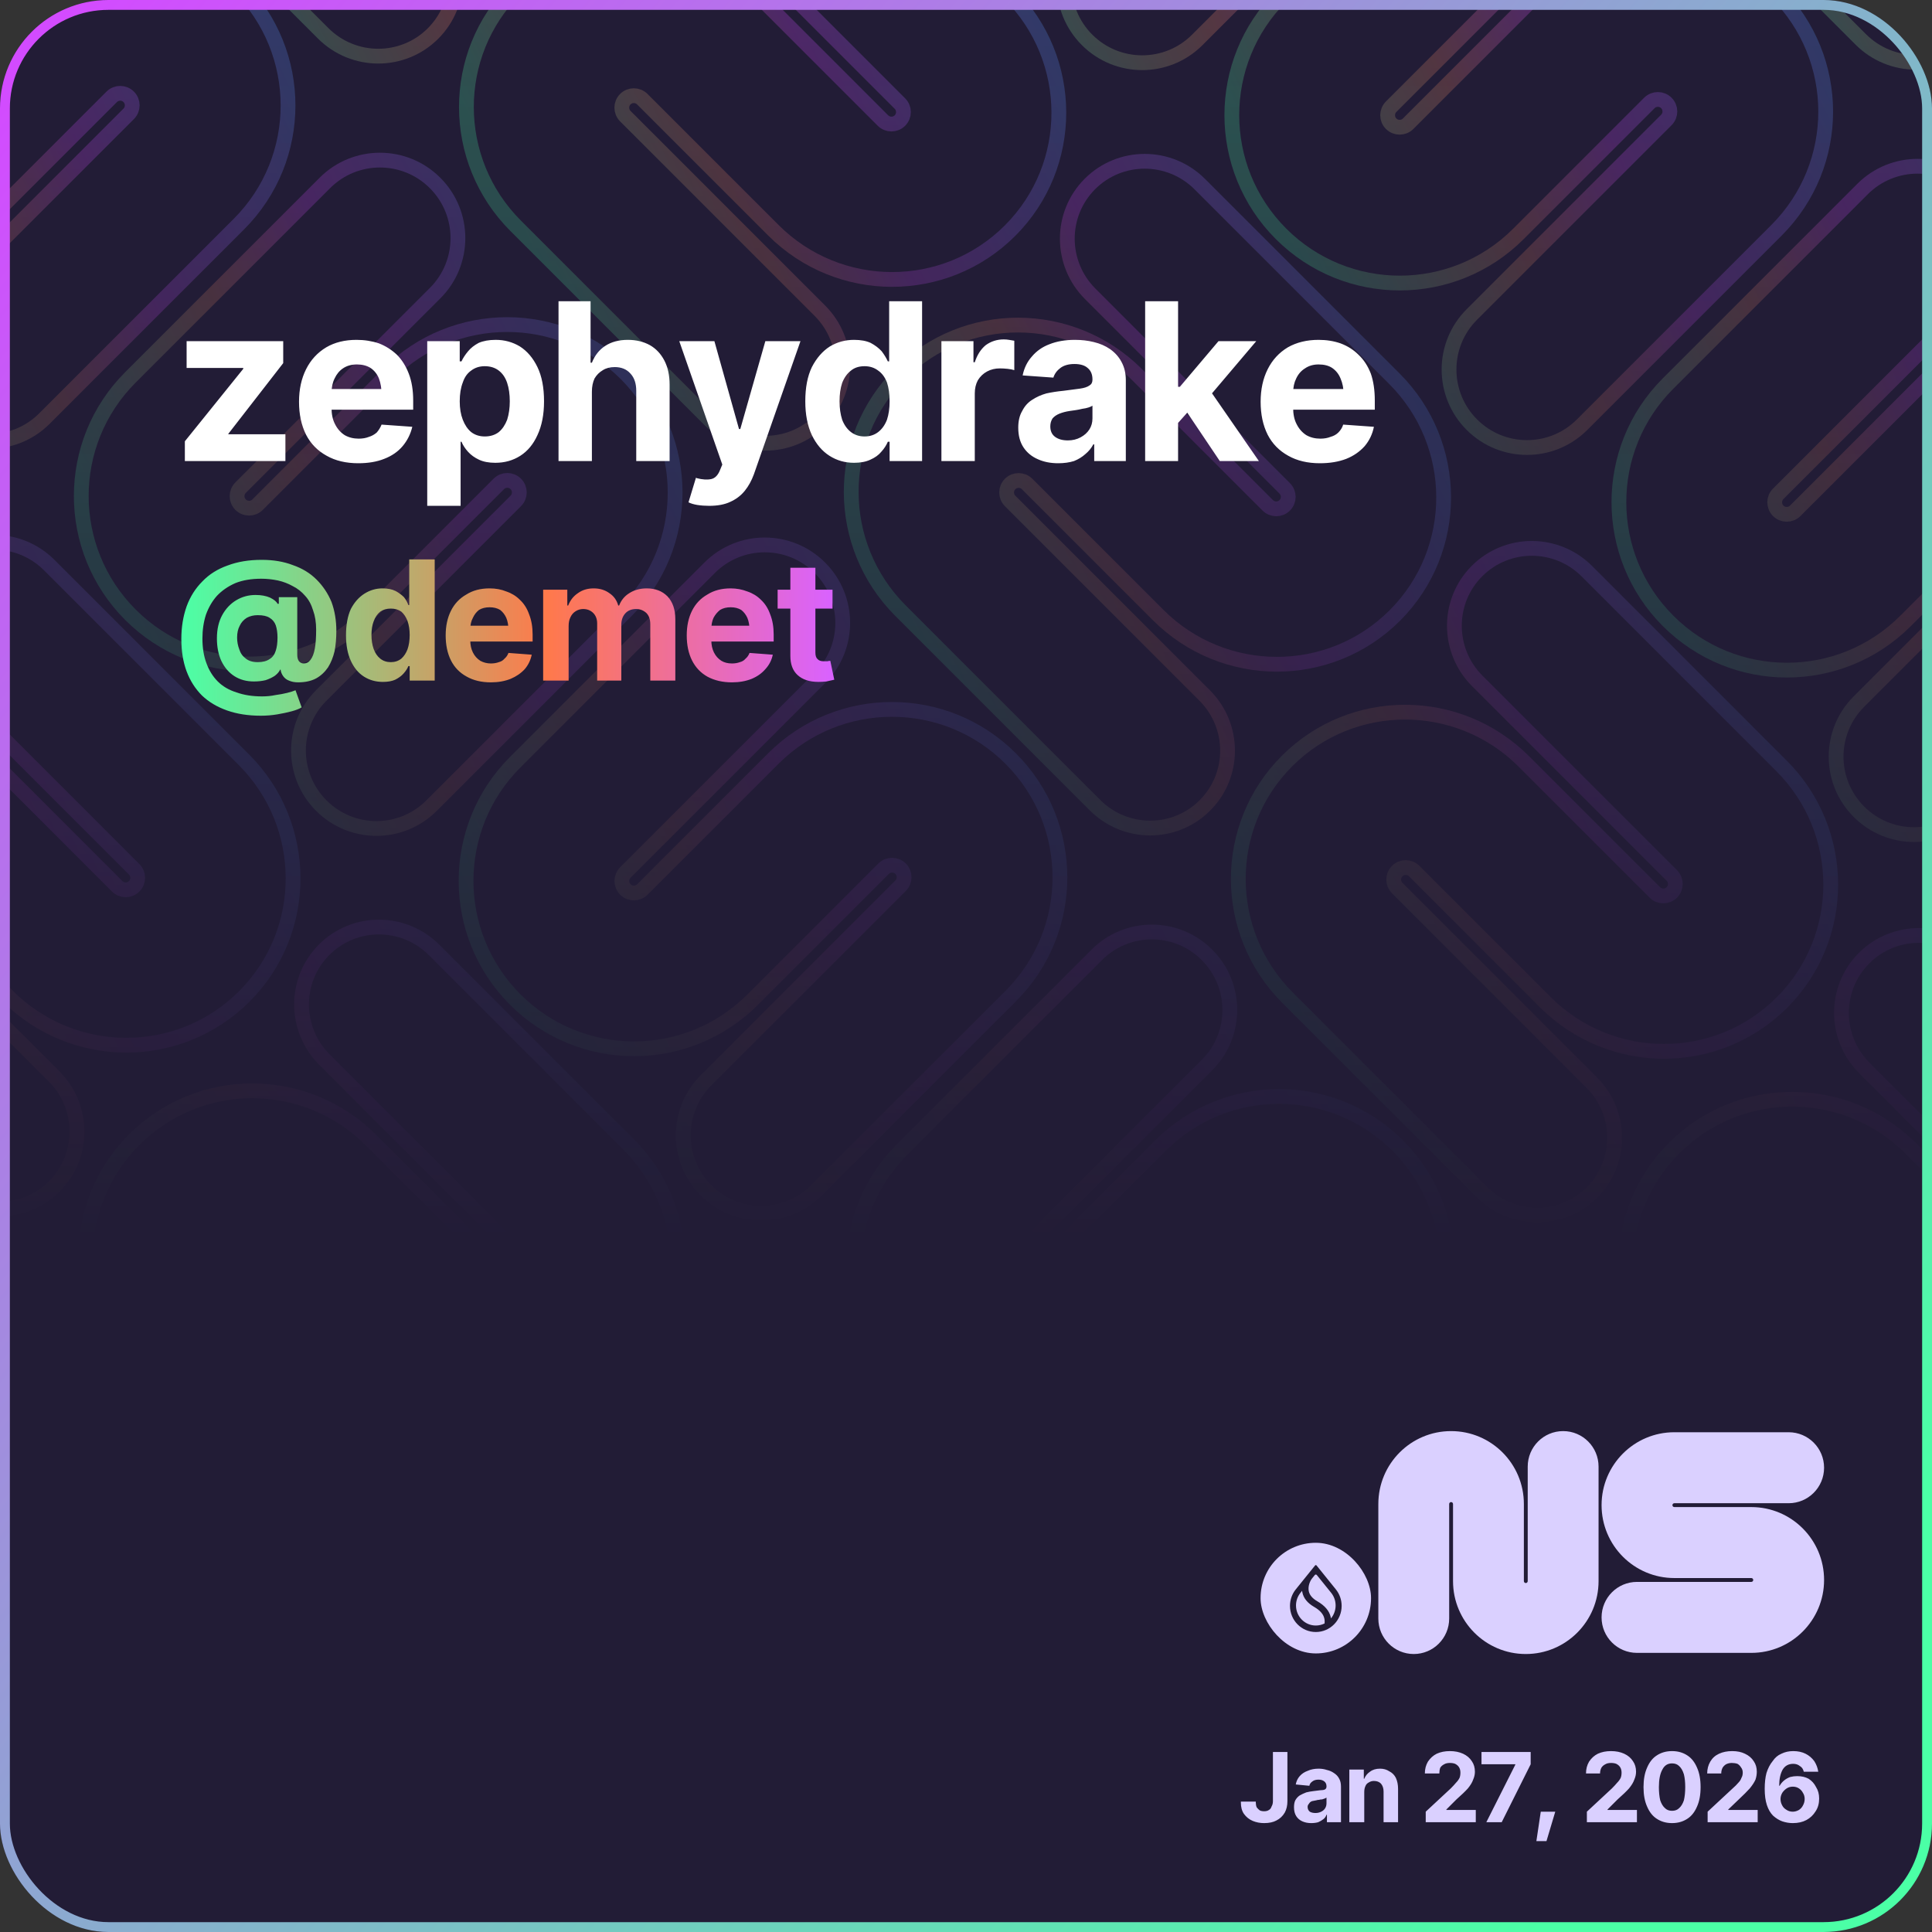
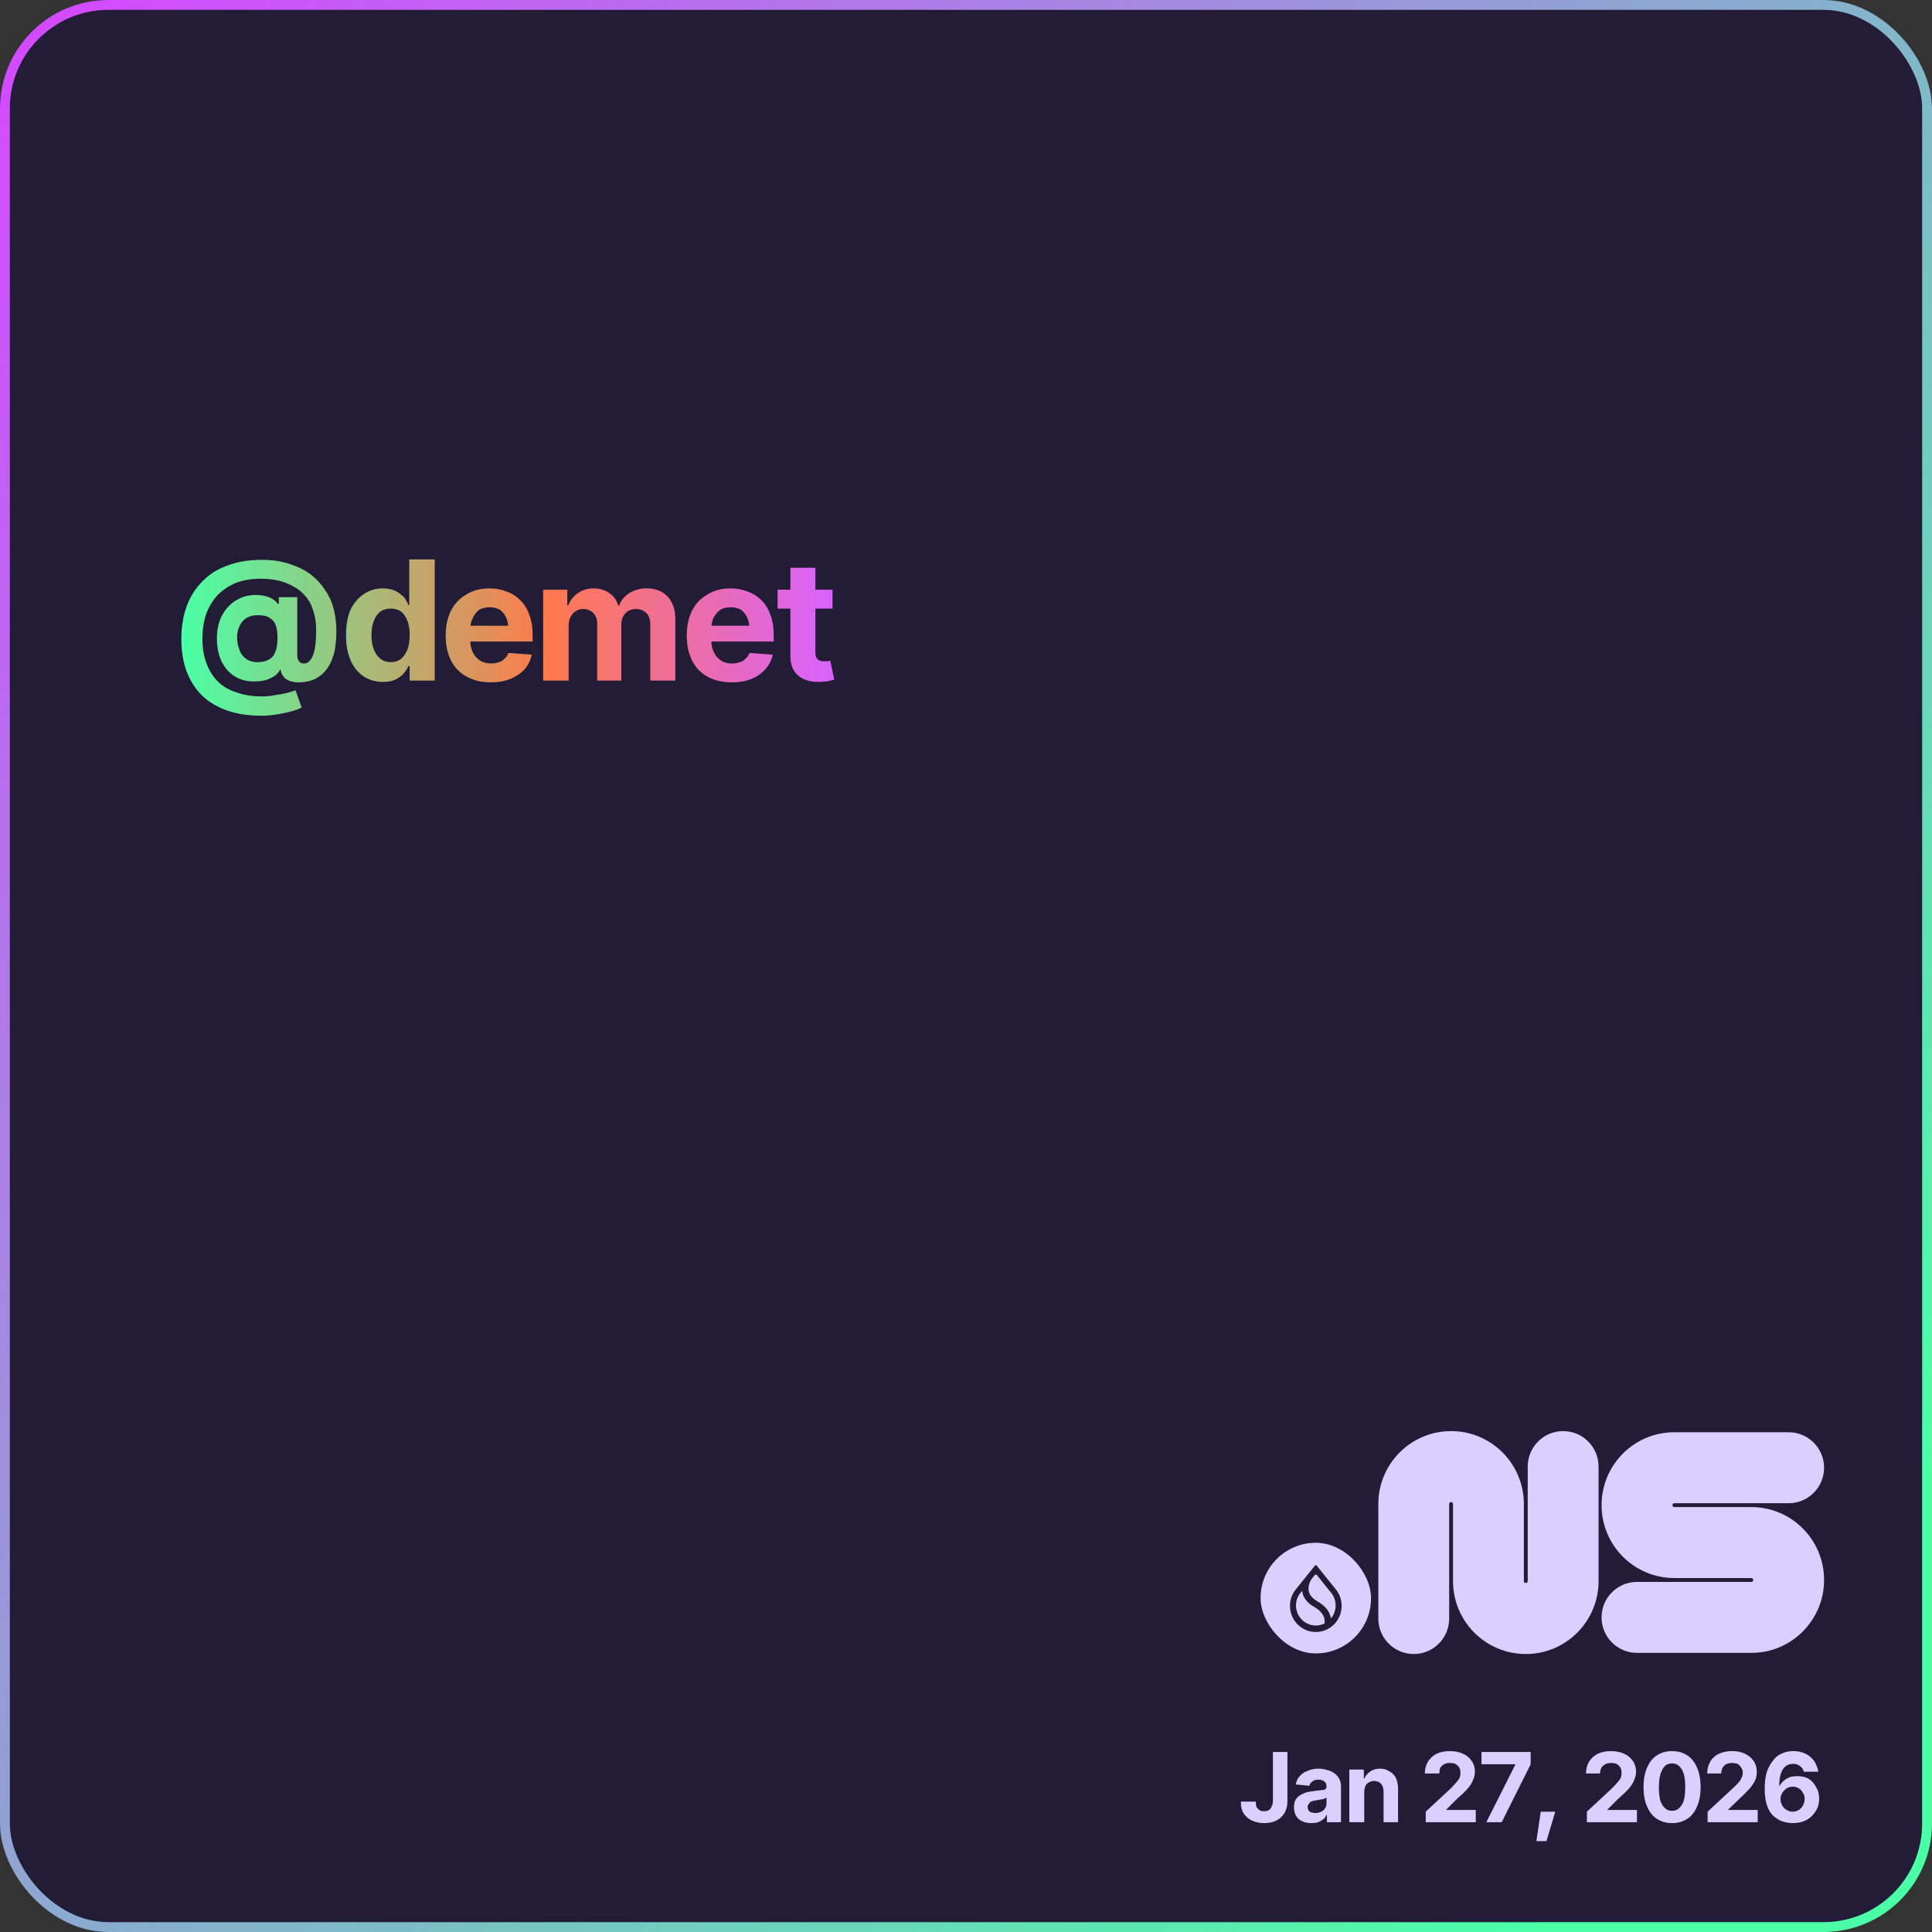
<svg xmlns="http://www.w3.org/2000/svg" width="440" height="440" viewBox="0 0 440 440" fill="none">
  <rect x="0" y="0" width="440" height="440" fill="#333333" stroke="none" />
  <g clip-path="url(#clip0_2_8065)">
    <rect width="440" height="440" rx="24.694" fill="#221C36" />
    <g clip-path="url(#clip1_2_8065)">
      <g style="mix-blend-mode:plus-lighter">
        <mask id="mask0_2_8065" style="mask-type:alpha" maskUnits="userSpaceOnUse" x="-371" y="-402" width="1183" height="685">
          <rect x="-370.026" y="-401.408" width="1181.24" height="684.133" fill="url(#paint0_linear_2_8065)" />
        </mask>
        <g mask="url(#mask0_2_8065)">
          <g opacity="0.3">
            <g clip-path="url(#clip2_2_8065)">
              <path d="M55.653 284.621C54.582 285.692 54.592 287.425 55.656 288.489L99.962 332.795C106.892 339.724 106.906 350.929 100.015 357.821C93.123 364.712 81.918 364.697 74.989 357.768L30.683 313.462C15.76 298.539 15.72 274.398 30.575 259.543C45.43 244.688 69.571 244.727 84.495 259.651L114.326 289.482C115.39 290.546 117.123 290.556 118.194 289.485C119.265 288.414 119.255 286.681 118.191 285.617L73.885 241.311C66.956 234.381 66.941 223.177 73.833 216.285C80.724 209.393 91.929 209.408 98.858 216.338L143.164 260.644C158.087 275.567 158.127 299.708 143.272 314.563C128.417 329.418 104.276 329.378 89.353 314.455L59.521 284.624C58.457 283.559 56.725 283.55 55.653 284.621Z" stroke="url(#paint1_linear_2_8065)" stroke-width="3.367" stroke-miterlimit="10" stroke-linecap="round" />
              <path d="M142.429 198.7C141.359 199.77 141.361 201.504 142.429 202.572C143.497 203.64 145.231 203.642 146.301 202.573L176.132 172.741C191.05 157.823 215.251 157.833 230.185 172.767C245.119 187.7 245.128 211.901 230.21 226.819L185.904 271.125C178.98 278.049 167.747 278.046 160.814 271.113C153.881 264.18 153.877 252.946 160.801 246.022L205.107 201.716C206.177 200.647 206.175 198.913 205.107 197.845C204.039 196.777 202.305 196.774 201.235 197.844L171.404 227.675C156.486 242.593 132.285 242.584 117.351 227.65C102.417 212.716 102.408 188.516 117.326 173.598L161.632 129.292C168.556 122.368 179.789 122.371 186.722 129.304C193.655 136.237 193.659 147.47 186.735 154.395L142.429 198.7Z" stroke="url(#paint2_linear_2_8065)" stroke-width="3.367" stroke-miterlimit="10" stroke-linecap="round" />
            </g>
            <g clip-path="url(#clip3_2_8065)">
              <path d="M230.049 110.225C228.978 111.297 228.988 113.029 230.052 114.094L274.358 158.399C281.288 165.329 281.303 176.533 274.411 183.425C267.519 190.317 256.315 190.302 249.385 183.373L205.079 139.067C190.156 124.143 190.116 100.002 204.971 85.147C219.826 70.292 243.967 70.332 258.891 85.255L288.722 115.087C289.786 116.151 291.519 116.161 292.59 115.089C293.661 114.018 293.651 112.286 292.587 111.221L248.281 66.915C241.352 59.986 241.337 48.782 248.229 41.89C255.121 34.998 266.325 35.013 273.254 41.942L317.56 86.248C332.483 101.172 332.523 125.313 317.668 140.168C302.813 155.023 278.672 154.983 263.749 140.06L233.918 110.228C232.853 109.164 231.121 109.154 230.049 110.225Z" stroke="url(#paint3_linear_2_8065)" stroke-width="3.367" stroke-miterlimit="10" stroke-linecap="round" />
-               <path d="M316.825 24.305C315.755 25.375 315.757 27.109 316.825 28.177C317.893 29.245 319.627 29.247 320.697 28.177L350.528 -1.654C365.446 -16.572 389.647 -16.563 404.581 -1.629C419.515 13.305 419.524 37.506 404.606 52.424L360.3 96.73C353.376 103.654 342.143 103.65 335.21 96.717C328.277 89.784 328.273 78.551 335.197 71.627L379.503 27.321C380.573 26.251 380.571 24.517 379.503 23.449C378.435 22.381 376.701 22.379 375.631 23.449L345.8 53.28C330.882 68.198 306.681 68.189 291.747 53.255C276.813 38.321 276.804 14.12 291.722 -0.798L336.028 -45.103C342.952 -52.028 354.186 -52.024 361.118 -45.091C368.051 -38.158 368.055 -26.925 361.131 -20.001L316.825 24.305Z" stroke="url(#paint4_linear_2_8065)" stroke-width="3.367" stroke-miterlimit="10" stroke-linecap="round" />
            </g>
            <g clip-path="url(#clip4_2_8065)">
              <path d="M404.445 -64.171C403.374 -63.099 403.384 -61.367 404.448 -60.303L448.754 -15.997C455.684 -9.067 455.699 2.137 448.807 9.029C441.915 15.921 430.711 15.906 423.781 8.976L379.475 -35.33C364.552 -50.253 364.512 -74.394 379.367 -89.249C394.222 -104.104 418.363 -104.064 433.287 -89.141L463.118 -59.309C464.182 -58.245 465.915 -58.235 466.986 -59.307C468.057 -60.378 468.048 -62.11 466.983 -63.175L422.677 -107.481C415.748 -114.41 415.733 -125.614 422.625 -132.506C429.517 -139.398 440.721 -139.383 447.65 -132.454L491.956 -88.148C506.879 -73.225 506.919 -49.084 492.064 -34.228C477.209 -19.373 453.068 -19.413 438.145 -34.337L408.314 -64.168C407.249 -65.232 405.517 -65.242 404.445 -64.171Z" stroke="url(#paint5_linear_2_8065)" stroke-width="3.367" stroke-miterlimit="10" stroke-linecap="round" />
            </g>
            <g clip-path="url(#clip5_2_8065)">
              <path d="M230.586 286.856C229.516 287.926 229.518 289.66 230.586 290.728C231.654 291.796 233.388 291.798 234.458 290.729L264.289 260.897C279.207 245.979 303.408 245.989 318.342 260.923C333.276 275.856 333.285 300.057 318.367 314.975L274.061 359.281C267.137 366.205 255.903 366.202 248.971 359.269C242.038 352.336 242.034 341.102 248.958 334.178L293.264 289.872C294.334 288.803 294.332 287.069 293.263 286.001C292.195 284.933 290.462 284.93 289.392 286L259.561 315.831C244.643 330.749 220.442 330.74 205.508 315.806C190.574 300.872 190.565 276.672 205.483 261.754L249.789 217.448C256.713 210.524 267.946 210.527 274.879 217.46C281.812 224.393 281.816 235.626 274.892 242.551L230.586 286.856Z" stroke="url(#paint6_linear_2_8065)" stroke-width="3.367" stroke-miterlimit="10" stroke-linecap="round" />
            </g>
            <g clip-path="url(#clip6_2_8065)">
-               <path d="M318.205 198.382C317.133 199.453 317.143 201.186 318.208 202.25L362.513 246.556C369.443 253.485 369.458 264.69 362.566 271.581C355.674 278.473 344.47 278.458 337.54 271.529L293.234 227.223C278.311 212.3 278.271 188.159 293.126 173.304C307.981 158.449 332.123 158.488 347.046 173.412L376.877 203.243C377.941 204.307 379.674 204.317 380.745 203.246C381.817 202.174 381.807 200.442 380.742 199.378L336.436 155.072C329.507 148.142 329.492 136.938 336.384 130.046C343.276 123.154 354.48 123.169 361.41 130.099L405.715 174.405C420.639 189.328 420.678 213.469 405.823 228.324C390.968 243.179 366.827 243.139 351.904 228.216L322.073 198.385C321.008 197.32 319.276 197.31 318.205 198.382Z" stroke="url(#paint7_linear_2_8065)" stroke-width="3.367" stroke-miterlimit="10" stroke-linecap="round" />
+               <path d="M318.205 198.382C317.133 199.453 317.143 201.186 318.208 202.25L362.513 246.556C369.443 253.485 369.458 264.69 362.566 271.581C355.674 278.473 344.47 278.458 337.54 271.529L293.234 227.223C278.311 212.3 278.271 188.159 293.126 173.304C307.981 158.449 332.123 158.488 347.046 173.412L376.877 203.243C377.941 204.307 379.674 204.317 380.745 203.246C381.817 202.174 381.807 200.442 380.742 199.378L336.436 155.072C329.507 148.142 329.492 136.938 336.384 130.046C343.276 123.154 354.48 123.169 361.41 130.099L405.715 174.405C420.639 189.328 420.678 213.469 405.823 228.324C390.968 243.179 366.827 243.139 351.904 228.216L322.073 198.385Z" stroke="url(#paint7_linear_2_8065)" stroke-width="3.367" stroke-miterlimit="10" stroke-linecap="round" />
              <path d="M404.98 112.461C403.91 113.531 403.913 115.265 404.981 116.333C406.049 117.401 407.783 117.403 408.852 116.334L438.684 86.502C453.602 71.584 477.802 71.594 492.736 86.528C507.67 101.461 507.679 125.662 492.761 140.58L448.455 184.886C441.531 191.81 430.298 191.807 423.365 184.874C416.432 177.941 416.428 166.707 423.353 159.783L467.659 115.477C468.728 114.408 468.726 112.674 467.658 111.606C466.59 110.538 464.856 110.535 463.786 111.605L433.955 141.436C419.037 156.354 394.836 156.345 379.902 141.411C364.969 126.477 364.959 102.277 379.877 87.359L424.183 43.053C431.107 36.129 442.341 36.132 449.274 43.065C456.207 49.998 456.21 61.231 449.286 68.156L404.98 112.461Z" stroke="url(#paint8_linear_2_8065)" stroke-width="3.367" stroke-miterlimit="10" stroke-linecap="round" />
            </g>
            <g clip-path="url(#clip7_2_8065)">
              <path d="M492.601 23.986C491.529 25.057 491.539 26.79 492.604 27.854L536.91 72.16C543.839 79.089 543.854 90.293 536.962 97.185C530.07 104.077 518.866 104.062 511.936 97.133L467.631 52.827C452.707 37.904 452.668 13.763 467.523 -1.092C482.378 -15.947 506.519 -15.908 521.442 -0.984L551.273 28.847C552.338 29.911 554.07 29.921 555.141 28.85C556.213 27.778 556.203 26.046 555.138 24.982L510.833 -19.324C503.903 -26.254 503.888 -37.458 510.78 -44.35C517.672 -51.242 528.876 -51.227 535.806 -44.297L580.112 0.009C595.035 14.932 595.075 39.073 580.22 53.928C565.364 68.783 541.223 68.743 526.3 53.82L496.469 23.989C495.405 22.924 493.672 22.914 492.601 23.986Z" stroke="url(#paint9_linear_2_8065)" stroke-width="3.367" stroke-miterlimit="10" stroke-linecap="round" />
            </g>
            <g clip-path="url(#clip8_2_8065)">
              <path d="M406.362 286.537C405.29 287.608 405.3 289.34 406.365 290.405L450.67 334.71C457.6 341.64 457.615 352.844 450.723 359.736C443.831 366.628 432.627 366.613 425.697 359.684L381.392 315.378C366.468 300.454 366.429 276.313 381.284 261.458C396.139 246.603 420.28 246.643 435.203 261.566L465.034 291.398C466.099 292.462 467.831 292.472 468.902 291.4C469.974 290.329 469.964 288.597 468.899 287.532L424.594 243.227C417.664 236.297 417.649 225.093 424.541 218.201C431.433 211.309 442.637 211.324 449.567 218.253L493.872 262.559C508.796 277.483 508.835 301.624 493.98 316.479C479.125 331.334 454.984 331.294 440.061 316.371L410.23 286.539C409.165 285.475 407.433 285.465 406.362 286.537Z" stroke="url(#paint10_linear_2_8065)" stroke-width="3.367" stroke-miterlimit="10" stroke-linecap="round" />
              <path d="M493.137 200.616C492.067 201.686 492.07 203.42 493.138 204.488C494.206 205.556 495.94 205.558 497.009 204.488L526.841 174.657C541.759 159.739 565.959 159.748 580.893 174.682C595.827 189.616 595.836 213.817 580.918 228.735L536.612 273.041C529.688 279.965 518.455 279.961 511.522 273.028C504.589 266.095 504.586 254.862 511.51 247.938L555.816 203.632C556.885 202.562 556.883 200.828 555.815 199.76C554.747 198.692 553.013 198.69 551.943 199.76L522.112 229.591C507.194 244.509 482.993 244.5 468.06 229.566C453.126 214.632 453.116 190.431 468.034 175.513L512.34 131.207C519.264 124.283 530.498 124.287 537.431 131.22C544.364 138.153 544.367 149.386 537.443 156.31L493.137 200.616Z" stroke="url(#paint11_linear_2_8065)" stroke-width="3.367" stroke-miterlimit="10" stroke-linecap="round" />
            </g>
          </g>
          <g opacity="0.3">
            <g clip-path="url(#clip9_2_8065)">
              <path d="M-33.364 22.907C-34.434 23.977 -34.432 25.711 -33.364 26.779C-32.296 27.847 -30.562 27.849 -29.492 26.78L0.339 -3.052C15.257 -17.97 39.458 -17.96 54.392 -3.027C69.325 11.907 69.335 36.108 54.417 51.026L10.111 95.332C3.187 102.256 -8.047 102.252 -14.98 95.32C-21.913 88.387 -21.916 77.153 -14.992 70.229L29.314 25.923C30.384 24.854 30.381 23.12 29.313 22.052C28.245 20.984 26.511 20.981 25.442 22.051L-4.39 51.882C-19.308 66.8 -43.508 66.791 -58.442 51.857C-73.376 36.923 -73.385 12.723 -58.467 -2.195L-14.161 -46.501C-7.237 -53.425 3.996 -53.422 10.929 -46.489C17.862 -39.556 17.866 -28.323 10.941 -21.398L-33.364 22.907Z" stroke="url(#paint12_linear_2_8065)" stroke-width="3.367" stroke-miterlimit="10" stroke-linecap="round" />
            </g>
            <g clip-path="url(#clip10_2_8065)">
              <path d="M54.256 -65.568C53.185 -64.496 53.195 -62.764 54.259 -61.7L98.565 -17.394C105.494 -10.464 105.509 0.74 98.618 7.632C91.726 14.524 80.521 14.509 73.592 7.579L29.286 -36.727C14.363 -51.65 14.323 -75.791 29.178 -90.646C44.033 -105.501 68.174 -105.461 83.097 -90.538L112.929 -60.707C113.993 -59.642 115.725 -59.632 116.797 -60.704C117.868 -61.775 117.858 -63.508 116.794 -64.572L72.488 -108.878C65.559 -115.807 65.544 -127.012 72.436 -133.903C79.327 -140.795 90.532 -140.78 97.461 -133.851L141.767 -89.545C156.69 -74.622 156.73 -50.481 141.875 -35.626C127.02 -20.771 102.879 -20.81 87.956 -35.734L58.124 -65.565C57.06 -66.629 55.328 -66.639 54.256 -65.568Z" stroke="url(#paint13_linear_2_8065)" stroke-width="3.367" stroke-miterlimit="10" stroke-linecap="round" />
            </g>
            <g clip-path="url(#clip11_2_8065)">
              <path d="M-31.983 196.985C-33.054 198.056 -33.044 199.788 -31.98 200.853L12.326 245.159C19.255 252.088 19.27 263.292 12.378 270.184C5.487 277.076 -5.718 277.061 -12.647 270.132L-56.953 225.826C-71.876 210.902 -71.916 186.761 -57.061 171.906C-42.206 157.051 -18.065 157.091 -3.142 172.014L26.689 201.846C27.754 202.91 29.486 202.92 30.558 201.849C31.629 200.777 31.619 199.045 30.555 197.98L-13.751 153.675C-20.681 146.745 -20.695 135.541 -13.804 128.649C-6.912 121.757 4.292 121.772 11.222 128.702L55.528 173.007C70.451 187.931 70.491 212.072 55.636 226.927C40.781 241.782 16.64 241.742 1.716 226.819L-28.115 196.987C-29.179 195.923 -30.912 195.913 -31.983 196.985Z" stroke="url(#paint14_linear_2_8065)" stroke-width="3.367" stroke-miterlimit="10" stroke-linecap="round" />
              <path d="M54.792 111.064C53.723 112.134 53.725 113.868 54.793 114.936C55.861 116.004 57.595 116.006 58.665 114.936L88.496 85.105C103.414 70.187 127.615 70.196 142.549 85.13C157.482 100.064 157.492 124.265 142.574 139.183L98.268 183.489C91.344 190.413 80.11 190.409 73.177 183.476C66.245 176.543 66.241 165.31 73.165 158.386L117.471 114.08C118.541 113.01 118.538 111.276 117.47 110.208C116.402 109.14 114.668 109.138 113.599 110.208L83.767 140.039C68.85 154.957 44.649 154.948 29.715 140.014C14.781 125.08 14.772 100.879 29.69 85.961L73.996 41.656C80.92 34.731 92.153 34.735 99.086 41.668C106.019 48.601 106.023 59.834 99.098 66.758L54.792 111.064Z" stroke="url(#paint15_linear_2_8065)" stroke-width="3.367" stroke-miterlimit="10" stroke-linecap="round" />
            </g>
            <g clip-path="url(#clip12_2_8065)">
              <path d="M142.413 22.588C141.342 23.66 141.352 25.392 142.416 26.456L186.722 70.762C193.651 77.692 193.666 88.896 186.774 95.788C179.883 102.679 168.678 102.665 161.749 95.735L117.443 51.429C102.52 36.506 102.48 12.365 117.335 -2.49C132.19 -17.345 156.331 -17.305 171.254 -2.382L201.086 27.449C202.15 28.514 203.882 28.523 204.954 27.452C206.025 26.381 206.015 24.648 204.951 23.584L160.645 -20.722C153.715 -27.651 153.701 -38.856 160.592 -45.748C167.484 -52.639 178.689 -52.624 185.618 -45.695L229.924 -1.389C244.847 13.534 244.887 37.675 230.032 52.53C215.177 67.385 191.036 67.346 176.113 52.422L146.281 22.591C145.217 21.527 143.484 21.517 142.413 22.588Z" stroke="url(#paint16_linear_2_8065)" stroke-width="3.367" stroke-miterlimit="10" stroke-linecap="round" />
              <path d="M229.189 -63.332C228.119 -62.263 228.121 -60.529 229.189 -59.461C230.257 -58.393 231.991 -58.39 233.061 -59.46L262.892 -89.291C277.81 -104.209 302.011 -104.2 316.945 -89.266C331.878 -74.332 331.888 -50.132 316.97 -35.214L272.664 9.092C265.74 16.016 254.506 16.013 247.573 9.08C240.641 2.147 240.637 -9.086 247.561 -16.011L291.867 -60.316C292.937 -61.386 292.934 -63.12 291.866 -64.188C290.798 -65.256 289.064 -65.258 287.995 -64.189L258.163 -34.357C243.246 -19.439 219.045 -19.449 204.111 -34.383C189.177 -49.316 189.168 -73.517 204.086 -88.435L248.392 -132.741C255.316 -139.665 266.549 -139.662 273.482 -132.729C280.415 -125.796 280.419 -114.562 273.494 -107.638L229.189 -63.332Z" stroke="url(#paint17_linear_2_8065)" stroke-width="3.367" stroke-miterlimit="10" stroke-linecap="round" />
            </g>
          </g>
        </g>
      </g>
    </g>
    <g clip-path="url(#clip13_2_8065)">
      <path fill-rule="evenodd" clip-rule="evenodd" d="M330.479 342.088C330.237 342.088 330.041 342.285 330.041 342.527V368.61C330.041 373.074 326.429 376.692 321.974 376.692C317.518 376.692 313.906 373.074 313.906 368.61V342.527C313.906 333.357 321.326 325.923 330.479 325.923C339.632 325.923 347.052 333.357 347.052 342.527V360.088C347.052 360.331 347.248 360.527 347.49 360.527C347.731 360.527 347.927 360.331 347.927 360.088V334.006C347.927 329.542 351.539 325.923 355.995 325.923C360.45 325.923 364.062 329.542 364.062 334.006V360.088C364.062 369.258 356.642 376.692 347.49 376.692C338.337 376.692 330.917 369.258 330.917 360.088V342.527C330.917 342.285 330.721 342.088 330.479 342.088Z" fill="#DAD0FF" />
      <path fill-rule="evenodd" clip-rule="evenodd" d="M381.32 342.348C381.079 342.348 380.883 342.544 380.883 342.786C380.883 343.028 381.079 343.225 381.32 343.225H398.849C408.002 343.225 415.422 350.659 415.422 359.828C415.422 368.998 408.002 376.432 398.849 376.432H372.815C368.359 376.432 364.747 372.813 364.747 368.35C364.747 363.886 368.359 360.267 372.815 360.267H398.849C399.091 360.267 399.287 360.07 399.287 359.828C399.287 359.586 399.091 359.39 398.849 359.39H381.32C372.168 359.39 364.747 351.956 364.747 342.786C364.747 333.616 372.168 326.182 381.32 326.182H407.355C411.81 326.182 415.422 329.801 415.422 334.265C415.422 338.729 411.81 342.348 407.355 342.348H381.32Z" fill="#DAD0FF" />
    </g>
    <rect x="287.089" y="351.359" width="25.156" height="25.198" rx="12.578" fill="#DAD0FF" />
    <path fill-rule="evenodd" clip-rule="evenodd" d="M303.198 362.795V362.796C303.812 363.575 304.178 364.563 304.178 365.637C304.178 366.711 303.801 367.728 303.171 368.513L303.116 368.58L303.102 368.494C303.09 368.421 303.075 368.347 303.059 368.273C302.744 366.869 301.716 365.665 300.025 364.69C298.883 364.034 298.229 363.243 298.058 362.345C297.947 361.764 298.029 361.181 298.189 360.681C298.348 360.182 298.585 359.763 298.786 359.511L299.444 358.696C299.559 358.553 299.775 358.553 299.89 358.696L303.199 362.795L303.198 362.795ZM304.239 361.981V361.98L299.83 356.517C299.746 356.413 299.588 356.413 299.504 356.517L295.095 361.981V361.981L295.08 361.999C294.269 363.019 293.784 364.316 293.784 365.727C293.784 369.014 296.418 371.679 299.667 371.679C302.916 371.679 305.55 369.014 305.55 365.727C305.55 364.316 305.065 363.019 304.253 361.999L304.239 361.981H304.239ZM296.15 362.777L296.544 362.289L296.556 362.379C296.566 362.45 296.577 362.522 296.591 362.594C296.846 363.951 297.757 365.082 299.281 365.959C300.606 366.722 301.377 367.601 301.6 368.565C301.692 368.967 301.709 369.363 301.669 369.708L301.666 369.73L301.647 369.739C301.049 370.035 300.377 370.202 299.667 370.202C297.175 370.202 295.155 368.158 295.155 365.637C295.155 364.555 295.527 363.56 296.15 362.778L296.15 362.777Z" fill="#221C36" />
  </g>
  <rect x="1.122" y="1.122" width="437.755" height="437.755" rx="23.571" stroke="url(#paint18_linear_2_8065)" stroke-width="2.245" />
-   <path d="M65.0 105L42.1 105L42.1 100.5L55.4 84.0L55.4 83.8L42.5 83.8L42.5 77.7L64.5 77.7L64.5 82.7L52.0 98.8L52.0 98.9L65.0 98.9L65.0 105ZM81.6 105.5L81.6 105.5Q77.4 105.5 74.4 103.8Q71.3 102.1 69.7 99.0Q68.1 95.8 68.1 91.5L68.1 91.5Q68.1 87.3 69.7 84.1Q71.3 80.9 74.3 79.1Q77.2 77.4 81.2 77.4L81.2 77.4Q83.9 77.4 86.3 78.2Q88.6 79.1 90.4 80.8Q92.1 82.5 93.1 85.1Q94.1 87.7 94.1 91.2L94.1 91.2L94.1 93.3L71.1 93.3L71.1 88.6L90.4 88.6L86.9 89.8Q86.9 87.8 86.3 86.2Q85.7 84.7 84.4 83.8Q83.1 83.0 81.3 83.0L81.3 83.0Q79.4 83.0 78.1 83.9Q76.9 84.7 76.2 86.2Q75.5 87.6 75.5 89.5L75.5 89.5L75.5 92.8Q75.5 95.1 76.3 96.6Q77.1 98.2 78.5 99.1Q79.9 99.9 81.7 99.9L81.7 99.9Q83.0 99.9 84.0 99.5Q85.0 99.2 85.8 98.5Q86.5 97.7 86.9 96.7L86.9 96.7L93.9 97.2Q93.3 99.7 91.7 101.6Q90.1 103.5 87.5 104.5Q85.0 105.5 81.6 105.5ZM104.9 115.2L97.3 115.2L97.3 77.7L104.7 77.7L104.7 82.3L105.1 82.3Q105.6 81.2 106.6 80.0Q107.5 78.9 109.0 78.1Q110.6 77.4 112.9 77.4L112.9 77.4Q115.9 77.4 118.4 78.9Q120.9 80.5 122.4 83.6Q123.9 86.7 123.9 91.4L123.9 91.4Q123.9 95.9 122.4 99.1Q121.0 102.2 118.5 103.8Q116.0 105.4 112.8 105.4L112.8 105.4Q110.6 105.4 109.1 104.7Q107.6 104.0 106.6 102.9Q105.6 101.8 105.1 100.6L105.1 100.6L104.9 100.6L104.9 115.2ZM110.4 99.4L110.4 99.4Q112.3 99.4 113.6 98.4Q114.8 97.4 115.5 95.6Q116.1 93.7 116.1 91.4L116.1 91.4Q116.1 89.0 115.5 87.2Q114.9 85.4 113.6 84.4Q112.3 83.4 110.4 83.4L110.4 83.4Q108.6 83.4 107.3 84.4Q106.0 85.3 105.4 87.1Q104.7 88.9 104.7 91.4L104.7 91.4Q104.7 93.8 105.4 95.6Q106.1 97.4 107.3 98.4Q108.6 99.4 110.4 99.4ZM134.8 89.2L134.8 89.2L134.8 105L127.2 105L127.2 68.6L134.5 68.6L134.5 82.6L134.8 82.6Q135.8 80.1 137.8 78.8Q139.9 77.4 143.0 77.4L143.0 77.4Q145.8 77.4 148.0 78.6Q150.1 79.8 151.3 82.1Q152.5 84.4 152.5 87.6L152.5 87.6L152.5 105L144.9 105L144.9 89.0Q144.9 86.5 143.6 85.1Q142.3 83.6 140 83.6L140 83.6Q138.4 83.6 137.3 84.3Q136.1 85.0 135.4 86.2Q134.8 87.5 134.8 89.2ZM161.5 115.2L161.5 115.2Q160.1 115.2 158.8 115.0Q157.6 114.8 156.8 114.4L156.8 114.4L158.5 108.8L158.7 108.9Q160.6 109.4 162.0 109.1Q163.3 108.8 164.0 107.0L164.0 107.0L164.5 105.8L154.7 77.7L162.7 77.7L168.3 97.7L168.6 97.7L174.3 77.7L182.3 77.7L171.7 108.0Q170.9 110.2 169.6 111.8Q168.3 113.4 166.3 114.3Q164.4 115.2 161.5 115.2ZM194.5 105.4L194.5 105.4Q191.4 105.4 188.9 103.8Q186.4 102.2 184.9 99.1Q183.4 95.9 183.4 91.4L183.4 91.4Q183.4 86.7 184.9 83.6Q186.5 80.5 189.0 78.9Q191.5 77.4 194.5 77.4L194.5 77.4Q196.8 77.4 198.3 78.1Q199.8 78.9 200.8 80.0Q201.7 81.2 202.2 82.3L202.2 82.3L202.5 82.3L202.5 68.6L210.0 68.6L210.0 105L202.6 105L202.6 100.6L202.2 100.6Q201.7 101.8 200.7 102.9Q199.8 104.0 198.2 104.7Q196.7 105.4 194.5 105.4ZM196.9 99.4L196.9 99.4Q198.7 99.4 200.0 98.4Q201.3 97.4 202.0 95.6Q202.6 93.8 202.6 91.4L202.6 91.4Q202.6 88.9 202.0 87.1Q201.3 85.3 200.0 84.4Q198.7 83.4 196.9 83.4L196.9 83.4Q195.0 83.4 193.8 84.4Q192.5 85.4 191.8 87.2Q191.2 89.0 191.2 91.4L191.2 91.4Q191.2 93.7 191.8 95.6Q192.5 97.4 193.8 98.4Q195.1 99.4 196.9 99.4ZM222.0 105L214.4 105L214.4 77.7L221.7 77.7L221.7 82.5L222.0 82.5Q222.8 80.0 224.5 78.6Q226.3 77.3 228.6 77.3L228.6 77.3Q229.2 77.3 229.8 77.4Q230.5 77.5 231.0 77.6L231.0 77.6L231.0 84.3Q230.4 84.1 229.5 84.0Q228.5 83.9 227.7 83.9L227.7 83.9Q226.1 83.9 224.8 84.6Q223.5 85.3 222.7 86.6Q222.0 87.9 222.0 89.6L222.0 89.6L222.0 105ZM241.0 105.5L241.0 105.5Q238.4 105.5 236.4 104.6Q234.3 103.7 233.1 101.9Q231.9 100.1 231.9 97.4L231.9 97.4Q231.9 95.1 232.8 93.6Q233.6 92.0 235.0 91.1Q236.5 90.1 238.3 89.6Q240.1 89.2 242.2 89.0L242.2 89.0Q244.6 88.7 246.0 88.5Q247.4 88.3 248.1 87.8Q248.8 87.4 248.8 86.5L248.8 86.5L248.8 86.4Q248.8 84.7 247.7 83.8Q246.7 82.9 244.7 82.9L244.7 82.9Q242.7 82.9 241.5 83.8Q240.3 84.7 239.9 86.0L239.9 86.0L232.9 85.5Q233.4 83.0 235.0 81.2Q236.6 79.3 239.0 78.4Q241.5 77.4 244.8 77.4L244.8 77.4Q247.1 77.4 249.1 77.9Q251.2 78.4 252.8 79.5Q254.5 80.7 255.4 82.4Q256.4 84.2 256.4 86.6L256.4 86.6L256.4 105L249.2 105L249.2 101.2L249.0 101.2Q248.3 102.5 247.2 103.4Q246.1 104.4 244.6 105.0Q243.0 105.5 241.0 105.5ZM243.2 100.3L243.2 100.3Q244.8 100.3 246.1 99.6Q247.4 98.9 248.1 97.8Q248.8 96.7 248.8 95.3L248.8 95.3L248.8 92.4Q248.5 92.6 247.9 92.8Q247.3 93.0 246.5 93.1Q245.7 93.3 245.0 93.4Q244.2 93.5 243.6 93.6L243.6 93.6Q242.3 93.8 241.3 94.2Q240.3 94.6 239.7 95.3Q239.2 96.1 239.2 97.1L239.2 97.1Q239.2 98.7 240.3 99.5Q241.4 100.3 243.2 100.3ZM272.6 91.5L267.6 97.1L267.6 88.1L268.7 88.1L277.5 77.7L286.1 77.7L274.4 91.5L272.6 91.5ZM268.3 105L260.8 105L260.8 68.6L268.3 68.6L268.3 105ZM286.7 105L277.8 105L269.8 93.1L274.8 87.8L286.7 105ZM300.6 105.5L300.6 105.5Q296.4 105.5 293.4 103.8Q290.3 102.1 288.7 99.0Q287.1 95.8 287.1 91.5L287.1 91.5Q287.1 87.3 288.7 84.1Q290.3 80.9 293.3 79.1Q296.3 77.4 300.3 77.4L300.3 77.4Q303.0 77.4 305.3 78.2Q307.7 79.1 309.4 80.8Q311.2 82.5 312.2 85.1Q313.1 87.7 313.1 91.2L313.1 91.2L313.1 93.3L290.1 93.3L290.1 88.6L309.5 88.6L306.0 89.8Q306.0 87.8 305.3 86.2Q304.7 84.7 303.4 83.8Q302.2 83.0 300.3 83.0L300.3 83.0Q298.5 83.0 297.2 83.9Q295.9 84.7 295.2 86.2Q294.5 87.6 294.5 89.5L294.5 89.5L294.5 92.8Q294.5 95.1 295.3 96.6Q296.1 98.2 297.5 99.1Q298.9 99.9 300.7 99.9L300.7 99.9Q302.0 99.9 303.0 99.5Q304.1 99.2 304.8 98.5Q305.6 97.7 305.9 96.7L305.9 96.7L312.9 97.2Q312.4 99.7 310.8 101.6Q309.1 103.5 306.6 104.5Q304.0 105.5 300.6 105.5Z" fill="#ffffff" />
  <path d="M59.4 163.0L59.4 163.0Q55.1 163.0 51.7 161.8Q48.3 160.6 46.0 158.4Q43.7 156.1 42.5 152.9Q41.3 149.7 41.3 145.5L41.3 145.5Q41.3 141.5 42.5 138.1Q43.7 134.8 46.1 132.4Q48.4 130.0 51.8 128.8Q55.2 127.5 59.6 127.5L59.6 127.5Q63.6 127.5 66.7 128.7Q69.9 129.8 72.1 132.0Q74.3 134.2 75.5 137.1Q76.6 140.1 76.6 143.7L76.6 143.7Q76.6 146.2 76.2 148.3Q75.7 150.4 74.7 152.0Q73.6 153.6 72.0 154.5Q70.3 155.4 67.9 155.4L67.9 155.4Q66.7 155.4 65.8 155.0Q65.0 154.7 64.5 154.0Q64.0 153.3 63.9 152.5L63.9 152.5L63.8 152.5Q63.5 153.2 62.6 153.9Q61.7 154.5 60.5 154.9Q59.3 155.2 57.8 155.2L57.8 155.2Q55.3 155.2 53.4 154.0Q51.5 152.8 50.4 150.5Q49.4 148.3 49.4 145.4L49.4 145.4Q49.4 142.3 50.6 140.1Q51.8 137.9 53.8 136.7Q55.8 135.5 58.2 135.5L58.2 135.5Q60.1 135.5 61.5 136.1Q62.9 136.8 63.2 137.5L63.2 137.5L63.5 137.5L63.5 136.0L67.7 136.0L67.7 149.1Q67.7 150.1 68.1 150.6Q68.5 151.1 69.2 151.1L69.2 151.1Q70.1 151.1 70.7 150.3Q71.4 149.4 71.7 147.7Q72.0 146.1 72.0 143.4L72.0 143.4Q72.0 140.9 71.3 139.0Q70.7 137.0 69.5 135.7Q68.3 134.3 66.7 133.5Q65.1 132.6 63.3 132.2Q61.4 131.8 59.5 131.8L59.5 131.8Q56.1 131.8 53.6 132.8Q51.1 133.9 49.4 135.7Q47.8 137.5 46.9 140.0Q46.1 142.5 46.1 145.4L46.1 145.4Q46.1 148.6 47.0 151.0Q47.9 153.5 49.6 155.2Q51.3 156.9 53.9 157.7Q56.4 158.6 59.7 158.6L59.7 158.6Q61.3 158.6 62.7 158.3Q64.2 158.1 65.4 157.8Q66.6 157.5 67.3 157.2L67.3 157.2L68.7 161.1Q67.9 161.6 66.4 162.0Q64.9 162.4 63.1 162.7Q61.3 163.0 59.4 163.0ZM58.7 150.8L58.7 150.8Q60.4 150.8 61.4 150.1Q62.4 149.5 62.8 148.2Q63.2 147.0 63.2 145.2L63.2 145.2Q63.2 143.6 62.8 142.4Q62.4 141.3 61.4 140.7Q60.5 140.1 58.7 140.1L58.7 140.1Q57.3 140.1 56.2 140.7Q55.1 141.4 54.6 142.5Q54.0 143.6 54.0 145.2L54.0 145.2Q54.0 146.6 54.5 147.9Q54.9 149.2 56.0 150.0Q57.0 150.8 58.7 150.8ZM87.2 155.3L87.2 155.3Q84.8 155.3 82.9 154.1Q81.0 152.9 79.9 150.5Q78.8 148.1 78.8 144.7L78.8 144.7Q78.8 141.1 79.9 138.7Q81.1 136.4 83.0 135.2Q84.9 134.0 87.1 134.0L87.1 134.0Q88.9 134.0 90.1 134.6Q91.2 135.2 92.0 136.0Q92.7 136.9 93.0 137.8L93.0 137.8L93.2 137.8L93.2 127.4L99.0 127.4L99.0 155L93.3 155L93.3 151.7L93.0 151.7Q92.7 152.5 91.9 153.4Q91.2 154.2 90.0 154.8Q88.9 155.3 87.2 155.3ZM89.0 150.8L89.0 150.8Q90.4 150.8 91.4 150.0Q92.3 149.2 92.8 147.9Q93.3 146.5 93.3 144.6L93.3 144.6Q93.3 142.8 92.8 141.4Q92.3 140.1 91.4 139.3Q90.4 138.6 89.0 138.6L89.0 138.6Q87.6 138.6 86.6 139.3Q85.6 140.1 85.1 141.5Q84.6 142.8 84.6 144.6L84.6 144.6Q84.6 146.4 85.1 147.8Q85.6 149.2 86.6 150.0Q87.6 150.8 89.0 150.8ZM111.8 155.4L111.8 155.4Q108.6 155.4 106.3 154.1Q103.9 152.8 102.7 150.4Q101.5 148.0 101.5 144.7L101.5 144.7Q101.5 141.5 102.7 139.1Q103.9 136.7 106.2 135.4Q108.4 134.0 111.5 134.0L111.5 134.0Q113.6 134.0 115.3 134.7Q117.1 135.3 118.4 136.6Q119.8 137.9 120.5 139.9Q121.3 141.9 121.3 144.5L121.3 144.5L121.3 146.1L103.8 146.1L103.8 142.5L118.5 142.5L115.8 143.5Q115.8 141.9 115.3 140.7Q114.8 139.6 113.9 138.9Q112.9 138.3 111.5 138.3L111.5 138.3Q110.1 138.3 109.1 138.9Q108.2 139.6 107.7 140.7Q107.1 141.8 107.1 143.3L107.1 143.3L107.1 145.8Q107.1 147.4 107.7 148.6Q108.3 149.8 109.4 150.5Q110.5 151.1 111.8 151.1L111.8 151.1Q112.8 151.1 113.6 150.8Q114.4 150.6 114.9 150.0Q115.5 149.5 115.8 148.7L115.8 148.7L121.1 149.1Q120.7 151.0 119.5 152.4Q118.2 153.8 116.3 154.6Q114.3 155.4 111.8 155.4ZM129.5 155L123.7 155L123.7 134.3L129.2 134.3L129.2 137.9L129.4 137.9Q130.1 136.1 131.6 135.1Q133.1 134.0 135.2 134.0L135.2 134.0Q137.3 134.0 138.8 135.1Q140.3 136.1 140.8 137.9L140.8 137.9L141.0 137.9Q141.7 136.1 143.3 135.1Q145.0 134.0 147.3 134.0L147.3 134.0Q150.2 134.0 152.0 135.8Q153.8 137.7 153.8 141.0L153.8 141.0L153.8 155L148.1 155L148.1 142.2Q148.1 140.5 147.2 139.6Q146.2 138.7 144.9 138.7L144.9 138.7Q143.3 138.7 142.4 139.7Q141.5 140.7 141.5 142.3L141.5 142.3L141.5 155L136.0 155L136.0 142.0Q136.0 140.5 135.1 139.6Q134.2 138.7 132.8 138.7L132.8 138.7Q131.9 138.7 131.1 139.2Q130.3 139.7 129.9 140.6Q129.5 141.4 129.5 142.6L129.5 142.6L129.5 155ZM166.7 155.4L166.7 155.4Q163.5 155.4 161.1 154.1Q158.8 152.8 157.6 150.4Q156.4 148.0 156.4 144.7L156.4 144.7Q156.4 141.5 157.6 139.1Q158.8 136.7 161.1 135.4Q163.3 134.0 166.4 134.0L166.4 134.0Q168.4 134.0 170.2 134.7Q172.0 135.3 173.3 136.6Q174.7 137.9 175.4 139.9Q176.2 141.9 176.2 144.5L176.2 144.5L176.2 146.1L158.6 146.1L158.6 142.5L173.4 142.5L170.7 143.5Q170.7 141.9 170.2 140.7Q169.7 139.6 168.8 138.9Q167.8 138.3 166.4 138.3L166.4 138.3Q165.0 138.3 164.0 138.9Q163.1 139.6 162.5 140.7Q162.0 141.8 162.0 143.3L162.0 143.3L162.0 145.8Q162.0 147.4 162.6 148.6Q163.2 149.8 164.3 150.5Q165.3 151.1 166.7 151.1L166.7 151.1Q167.7 151.1 168.5 150.8Q169.3 150.6 169.8 150.0Q170.4 149.5 170.7 148.7L170.7 148.7L176.0 149.1Q175.6 151.0 174.3 152.4Q173.1 153.8 171.2 154.6Q169.2 155.4 166.7 155.4ZM177.1 134.3L189.6 134.3L189.6 138.6L177.1 138.6L177.1 134.3ZM180.0 149.4L180.0 129.3L185.7 129.3L185.7 148.6Q185.7 149.7 186.2 150.1Q186.6 150.6 187.6 150.6L187.6 150.6Q188.0 150.6 188.4 150.6Q188.8 150.5 189.1 150.5L189.1 150.5L190.0 154.8Q189.0 155.0 188.2 155.2Q187.3 155.3 186.4 155.3L186.4 155.3Q183.3 155.3 181.6 153.7Q180.0 152.2 180.0 149.4L180.0 149.4Z" fill="url(#gradient)" />
  <path d="M287.9 415.2L287.9 415.2Q286.5 415.2 285.3 414.7Q284.1 414.2 283.3 413.1Q282.6 412.1 282.6 410.5L282.6 410.5L282.6 410.3L286.0 410.3L286.0 410.5Q286.0 411.1 286.2 411.6Q286.5 412.0 286.9 412.3Q287.3 412.5 287.9 412.5L287.9 412.5Q288.6 412.5 289.0 412.2Q289.4 412.0 289.6 411.4Q289.9 410.9 289.9 410.2L289.9 410.2L289.9 399.0L293.2 399.0L293.2 410.2Q293.2 411.7 292.6 412.8Q291.9 414.0 290.7 414.6Q289.6 415.2 287.9 415.2ZM298.6 415.2L298.6 415.2Q297.5 415.2 296.6 414.8Q295.7 414.4 295.2 413.6Q294.7 412.8 294.7 411.6L294.7 411.6Q294.7 410.6 295.0 410.0Q295.4 409.3 296.0 408.9Q296.7 408.5 297.5 408.2Q298.3 408.0 299.2 407.9L299.2 407.9Q300.2 407.8 300.8 407.7Q301.5 407.7 301.8 407.5Q302.1 407.3 302.1 406.9L302.1 406.9L302.1 406.8Q302.1 406.1 301.6 405.7Q301.1 405.3 300.3 405.3L300.3 405.3Q299.4 405.3 298.9 405.7Q298.3 406.1 298.2 406.7L298.2 406.7L295.1 406.4Q295.3 405.3 296.0 404.5Q296.7 403.7 297.8 403.3Q298.9 402.8 300.3 402.8L300.3 402.8Q301.3 402.8 302.2 403.1Q303.1 403.3 303.8 403.8Q304.6 404.3 305.0 405.1Q305.4 405.8 305.4 406.9L305.4 406.9L305.4 415L302.2 415L302.2 413.3L302.1 413.3Q301.9 413.9 301.4 414.3Q300.9 414.7 300.2 415.0Q299.5 415.2 298.6 415.2ZM299.6 412.9L299.6 412.9Q300.3 412.9 300.9 412.6Q301.5 412.3 301.8 411.8Q302.1 411.3 302.1 410.7L302.1 410.7L302.1 409.4Q301.9 409.5 301.7 409.6Q301.4 409.7 301.1 409.8Q300.7 409.8 300.4 409.9Q300.1 409.9 299.8 410.0L299.8 410.0Q299.2 410.1 298.8 410.2Q298.3 410.4 298.1 410.8Q297.8 411.1 297.8 411.5L297.8 411.5Q297.8 412.2 298.3 412.6Q298.8 412.9 299.6 412.9ZM310.7 408.1L310.7 408.1L310.7 415L307.3 415L307.3 403.0L310.6 403.0L310.6 405.1L310.7 405.1Q311.1 404.1 312.0 403.5Q312.9 402.8 314.3 402.8L314.3 402.8Q315.5 402.8 316.4 403.4Q317.4 403.9 317.9 404.9Q318.4 406.0 318.4 407.4L318.4 407.4L318.4 415L315.1 415L315.1 408.0Q315.1 406.9 314.5 406.2Q313.9 405.6 312.9 405.6L312.9 405.6Q312.3 405.6 311.8 405.9Q311.2 406.2 311.0 406.7Q310.7 407.3 310.7 408.1ZM336.1 415L324.7 415L324.7 412.6L330.4 407.3Q331.1 406.6 331.6 406.0Q332.1 405.5 332.4 404.9Q332.6 404.4 332.6 403.7L332.6 403.7Q332.6 403.0 332.3 402.5Q332.0 402.0 331.4 401.7Q330.9 401.5 330.2 401.5L330.2 401.5Q329.4 401.5 328.9 401.8Q328.3 402.1 328.0 402.6Q327.8 403.2 327.8 403.9L327.8 403.9L324.5 403.9Q324.5 402.4 325.2 401.2Q326.0 400.0 327.2 399.4Q328.5 398.8 330.2 398.8L330.2 398.8Q331.9 398.8 333.2 399.4Q334.5 400.0 335.2 401.1Q335.9 402.1 335.9 403.5L335.9 403.5Q335.9 404.4 335.5 405.3Q335.2 406.2 334.3 407.3Q333.4 408.3 331.7 409.8L331.7 409.8L329.4 412.1L329.4 412.2L336.1 412.2L336.1 415ZM342.0 415L338.5 415L345.1 401.9L345.1 401.8L337.4 401.8L337.4 399.0L348.6 399.0L348.6 401.8L342.0 415ZM352.2 419.3L349.9 419.3L350.9 412.6L354.2 412.6L352.2 419.3ZM372.8 415L361.4 415L361.4 412.6L367.1 407.3Q367.8 406.6 368.3 406.0Q368.8 405.5 369.1 404.9Q369.3 404.4 369.3 403.7L369.3 403.7Q369.3 403.0 369.0 402.5Q368.7 402.0 368.1 401.7Q367.6 401.5 366.9 401.5L366.9 401.5Q366.1 401.5 365.6 401.8Q365.0 402.1 364.7 402.6Q364.4 403.2 364.4 403.9L364.4 403.9L361.2 403.9Q361.2 402.4 361.9 401.2Q362.7 400.0 363.9 399.4Q365.2 398.8 366.9 398.8L366.9 398.8Q368.6 398.8 369.9 399.4Q371.2 400.0 371.9 401.1Q372.6 402.1 372.6 403.5L372.6 403.5Q372.6 404.4 372.2 405.3Q371.9 406.2 371.0 407.3Q370.1 408.3 368.4 409.8L368.4 409.8L366.1 412.1L366.1 412.2L372.8 412.2L372.8 415ZM380.8 415.2L380.8 415.2Q378.8 415.2 377.3 414.2Q375.9 413.3 375.1 411.4Q374.3 409.6 374.3 407.0L374.3 407.0Q374.3 404.4 375.1 402.6Q375.9 400.7 377.3 399.8Q378.8 398.8 380.8 398.8L380.8 398.8Q382.8 398.8 384.3 399.8Q385.7 400.7 386.5 402.6Q387.3 404.4 387.3 407.0L387.3 407.0Q387.3 409.6 386.5 411.4Q385.7 413.3 384.3 414.2Q382.8 415.2 380.8 415.2ZM380.8 412.4L380.8 412.4Q381.8 412.4 382.4 411.8Q383.1 411.2 383.5 410.0Q383.8 408.7 383.8 407.0L383.8 407.0Q383.8 405.3 383.5 404.1Q383.1 402.8 382.4 402.2Q381.8 401.6 380.8 401.6L380.8 401.6Q379.3 401.6 378.6 403.0Q377.8 404.4 377.8 407.0L377.8 407.0Q377.8 408.7 378.1 410.0Q378.5 411.2 379.2 411.8Q379.8 412.4 380.8 412.4ZM400.3 415L388.9 415L388.9 412.6L394.6 407.3Q395.4 406.6 395.9 406.0Q396.4 405.5 396.6 404.9Q396.9 404.4 396.9 403.7L396.9 403.7Q396.9 403.0 396.5 402.5Q396.2 402.0 395.7 401.7Q395.1 401.5 394.4 401.5L394.4 401.5Q393.7 401.5 393.1 401.8Q392.6 402.1 392.3 402.6Q392.0 403.2 392.0 403.9L392.0 403.9L388.8 403.9Q388.8 402.4 389.5 401.2Q390.2 400.0 391.5 399.4Q392.8 398.8 394.5 398.8L394.5 398.8Q396.2 398.8 397.4 399.4Q398.7 400.0 399.4 401.1Q400.1 402.1 400.1 403.5L400.1 403.5Q400.1 404.4 399.8 405.3Q399.4 406.2 398.5 407.3Q397.6 408.3 396.0 409.8L396.0 409.8L393.6 412.1L393.6 412.2L400.3 412.2L400.3 415ZM408.3 415.2L408.3 415.2Q407.1 415.2 405.9 414.8Q404.8 414.4 403.8 413.5Q402.9 412.6 402.4 411.1Q401.9 409.6 401.9 407.4L401.9 407.4Q401.9 405.3 402.3 403.8Q402.8 402.2 403.7 401.1Q404.5 399.9 405.7 399.4Q406.9 398.8 408.4 398.8L408.4 398.8Q410.0 398.8 411.2 399.4Q412.4 400.0 413.2 401.1Q413.9 402.2 414.1 403.5L414.1 403.5L410.8 403.5Q410.6 402.6 409.9 402.2Q409.3 401.7 408.4 401.7L408.4 401.7Q406.8 401.7 406.0 403.0Q405.2 404.4 405.2 406.7L405.2 406.7L405.3 406.7Q405.7 406.0 406.3 405.5Q406.9 405.0 407.7 404.7Q408.5 404.5 409.3 404.5L409.3 404.5Q410.8 404.5 411.9 405.1Q413.0 405.8 413.6 407.0Q414.3 408.1 414.3 409.6L414.3 409.6Q414.3 411.3 413.5 412.5Q412.7 413.8 411.4 414.5Q410.1 415.2 408.3 415.2ZM408.3 412.6L408.3 412.6Q409.0 412.6 409.7 412.2Q410.3 411.8 410.6 411.2Q411.0 410.5 411.0 409.7L411.0 409.7Q411.0 408.9 410.6 408.3Q410.3 407.7 409.7 407.3Q409.1 406.9 408.3 406.9L408.3 406.9Q407.5 406.9 406.9 407.3Q406.3 407.7 405.9 408.3Q405.5 409.0 405.5 409.7L405.5 409.7Q405.5 410.5 405.9 411.2Q406.2 411.8 406.9 412.2Q407.5 412.6 408.3 412.6Z" fill="#DAD0FF" />
  <defs>
    <linearGradient id="gradient" x1="0%" y1="0%" x2="100%" y2="0%">
      <stop offset="0%" stop-color="#4bffa6" />
      <stop offset="56%" stop-color="#ff794b" />
      <stop offset="100%" stop-color="#d962ff" />
    </linearGradient>
    <linearGradient id="paint0_linear_2_8065" x1="220.592" y1="-52.88" x2="220.592" y2="282.725" gradientUnits="userSpaceOnUse">
      <stop stop-color="white" />
      <stop offset="1" stop-color="white" stop-opacity="0" />
    </linearGradient>
    <linearGradient id="paint1_linear_2_8065" x1="13.27" y1="274.467" x2="134.549" y2="215.647" gradientUnits="userSpaceOnUse">
      <stop stop-color="#4BFFA6" />
      <stop offset="0.346" stop-color="#EB8865" />
      <stop offset="0.555" stop-color="#D34BFF" />
      <stop offset="1" stop-color="#4CA2FF" />
    </linearGradient>
    <linearGradient id="paint2_linear_2_8065" x1="100.083" y1="188.459" x2="223.203" y2="129.859" gradientUnits="userSpaceOnUse">
      <stop stop-color="#4BFFA6" />
      <stop offset="0.346" stop-color="#EB8865" />
      <stop offset="0.555" stop-color="#D34BFF" />
      <stop offset="1" stop-color="#4CA2FF" />
    </linearGradient>
    <linearGradient id="paint3_linear_2_8065" x1="187.666" y1="100.071" x2="308.945" y2="41.251" gradientUnits="userSpaceOnUse">
      <stop stop-color="#4BFFA6" />
      <stop offset="0.346" stop-color="#EB8865" />
      <stop offset="0.555" stop-color="#D34BFF" />
      <stop offset="1" stop-color="#4CA2FF" />
    </linearGradient>
    <linearGradient id="paint4_linear_2_8065" x1="274.479" y1="14.064" x2="397.599" y2="-44.536" gradientUnits="userSpaceOnUse">
      <stop stop-color="#4BFFA6" />
      <stop offset="0.346" stop-color="#EB8865" />
      <stop offset="0.555" stop-color="#D34BFF" />
      <stop offset="1" stop-color="#4CA2FF" />
    </linearGradient>
    <linearGradient id="paint5_linear_2_8065" x1="362.062" y1="-74.325" x2="483.341" y2="-133.145" gradientUnits="userSpaceOnUse">
      <stop stop-color="#4BFFA6" />
      <stop offset="0.346" stop-color="#EB8865" />
      <stop offset="0.555" stop-color="#D34BFF" />
      <stop offset="1" stop-color="#4CA2FF" />
    </linearGradient>
    <linearGradient id="paint6_linear_2_8065" x1="188.24" y1="276.615" x2="311.36" y2="218.015" gradientUnits="userSpaceOnUse">
      <stop stop-color="#4BFFA6" />
      <stop offset="0.346" stop-color="#EB8865" />
      <stop offset="0.555" stop-color="#D34BFF" />
      <stop offset="1" stop-color="#4CA2FF" />
    </linearGradient>
    <linearGradient id="paint7_linear_2_8065" x1="275.821" y1="188.228" x2="397.1" y2="129.408" gradientUnits="userSpaceOnUse">
      <stop stop-color="#4BFFA6" />
      <stop offset="0.346" stop-color="#EB8865" />
      <stop offset="0.555" stop-color="#D34BFF" />
      <stop offset="1" stop-color="#4CA2FF" />
    </linearGradient>
    <linearGradient id="paint8_linear_2_8065" x1="362.634" y1="102.22" x2="485.754" y2="43.62" gradientUnits="userSpaceOnUse">
      <stop stop-color="#4BFFA6" />
      <stop offset="0.346" stop-color="#EB8865" />
      <stop offset="0.555" stop-color="#D34BFF" />
      <stop offset="1" stop-color="#4CA2FF" />
    </linearGradient>
    <linearGradient id="paint9_linear_2_8065" x1="450.217" y1="13.832" x2="571.496" y2="-44.989" gradientUnits="userSpaceOnUse">
      <stop stop-color="#4BFFA6" />
      <stop offset="0.346" stop-color="#EB8865" />
      <stop offset="0.555" stop-color="#D34BFF" />
      <stop offset="1" stop-color="#4CA2FF" />
    </linearGradient>
    <linearGradient id="paint10_linear_2_8065" x1="363.978" y1="276.382" x2="485.257" y2="217.562" gradientUnits="userSpaceOnUse">
      <stop stop-color="#4BFFA6" />
      <stop offset="0.346" stop-color="#EB8865" />
      <stop offset="0.555" stop-color="#D34BFF" />
      <stop offset="1" stop-color="#4CA2FF" />
    </linearGradient>
    <linearGradient id="paint11_linear_2_8065" x1="450.792" y1="190.375" x2="573.912" y2="131.775" gradientUnits="userSpaceOnUse">
      <stop stop-color="#4BFFA6" />
      <stop offset="0.346" stop-color="#EB8865" />
      <stop offset="0.555" stop-color="#D34BFF" />
      <stop offset="1" stop-color="#4CA2FF" />
    </linearGradient>
    <linearGradient id="paint12_linear_2_8065" x1="-75.71" y1="12.666" x2="47.41" y2="-45.934" gradientUnits="userSpaceOnUse">
      <stop stop-color="#4BFFA6" />
      <stop offset="0.346" stop-color="#EB8865" />
      <stop offset="0.555" stop-color="#D34BFF" />
      <stop offset="1" stop-color="#4CA2FF" />
    </linearGradient>
    <linearGradient id="paint13_linear_2_8065" x1="11.873" y1="-75.722" x2="133.151" y2="-134.542" gradientUnits="userSpaceOnUse">
      <stop stop-color="#4BFFA6" />
      <stop offset="0.346" stop-color="#EB8865" />
      <stop offset="0.555" stop-color="#D34BFF" />
      <stop offset="1" stop-color="#4CA2FF" />
    </linearGradient>
    <linearGradient id="paint14_linear_2_8065" x1="-74.366" y1="186.83" x2="46.912" y2="128.01" gradientUnits="userSpaceOnUse">
      <stop stop-color="#4BFFA6" />
      <stop offset="0.346" stop-color="#EB8865" />
      <stop offset="0.555" stop-color="#D34BFF" />
      <stop offset="1" stop-color="#4CA2FF" />
    </linearGradient>
    <linearGradient id="paint15_linear_2_8065" x1="12.447" y1="100.823" x2="135.567" y2="42.223" gradientUnits="userSpaceOnUse">
      <stop stop-color="#4BFFA6" />
      <stop offset="0.346" stop-color="#EB8865" />
      <stop offset="0.555" stop-color="#D34BFF" />
      <stop offset="1" stop-color="#4CA2FF" />
    </linearGradient>
    <linearGradient id="paint16_linear_2_8065" x1="100.03" y1="12.434" x2="221.308" y2="-46.386" gradientUnits="userSpaceOnUse">
      <stop stop-color="#4BFFA6" />
      <stop offset="0.346" stop-color="#EB8865" />
      <stop offset="0.555" stop-color="#D34BFF" />
      <stop offset="1" stop-color="#4CA2FF" />
    </linearGradient>
    <linearGradient id="paint17_linear_2_8065" x1="186.843" y1="-73.573" x2="309.963" y2="-132.174" gradientUnits="userSpaceOnUse">
      <stop stop-color="#4BFFA6" />
      <stop offset="0.346" stop-color="#EB8865" />
      <stop offset="0.555" stop-color="#D34BFF" />
      <stop offset="1" stop-color="#4CA2FF" />
    </linearGradient>
    <linearGradient id="paint18_linear_2_8065" x1="541.75" y1="220" x2="134.237" y2="-134.348" gradientUnits="userSpaceOnUse">
      <stop stop-color="#4BFFA6" />
      <stop offset="1" stop-color="#D34BFF" />
    </linearGradient>
    <clipPath id="clip0_2_8065">
      <rect width="440" height="440" rx="24.694" fill="white" />
    </clipPath>
    <clipPath id="clip1_2_8065">
-       <rect width="440" height="440" fill="white" />
-     </clipPath>
+       </clipPath>
    <clipPath id="clip2_2_8065">
      <rect width="243.923" height="121.961" fill="white" transform="translate(1.288 286.448) rotate(-45)" />
    </clipPath>
    <clipPath id="clip3_2_8065">
      <rect width="243.923" height="121.961" fill="white" transform="translate(175.685 112.053) rotate(-45)" />
    </clipPath>
    <clipPath id="clip4_2_8065">
      <rect width="243.923" height="121.961" fill="white" transform="translate(350.081 -62.343) rotate(-45)" />
    </clipPath>
    <clipPath id="clip5_2_8065">
      <rect width="243.923" height="121.961" fill="white" transform="translate(89.445 374.604) rotate(-45)" />
    </clipPath>
    <clipPath id="clip6_2_8065">
      <rect width="243.923" height="121.961" fill="white" transform="translate(263.84 200.209) rotate(-45)" />
    </clipPath>
    <clipPath id="clip7_2_8065">
      <rect width="243.923" height="121.961" fill="white" transform="translate(438.236 25.813) rotate(-45)" />
    </clipPath>
    <clipPath id="clip8_2_8065">
      <rect width="243.923" height="121.961" fill="white" transform="translate(351.997 288.364) rotate(-45)" />
    </clipPath>
    <clipPath id="clip9_2_8065">
      <rect width="243.923" height="121.961" fill="white" transform="translate(-174.505 110.655) rotate(-45)" />
    </clipPath>
    <clipPath id="clip10_2_8065">
      <rect width="243.923" height="121.961" fill="white" transform="translate(-0.109 -63.74) rotate(-45)" />
    </clipPath>
    <clipPath id="clip11_2_8065">
      <rect width="243.923" height="121.961" fill="white" transform="translate(-86.348 198.812) rotate(-45)" />
    </clipPath>
    <clipPath id="clip12_2_8065">
      <rect width="243.923" height="121.961" fill="white" transform="translate(88.048 24.416) rotate(-45)" />
    </clipPath>
    <clipPath id="clip13_2_8065">
      <rect width="101.516" height="50.769" fill="white" transform="translate(313.906 325.923)" />
    </clipPath>
  </defs>
</svg>